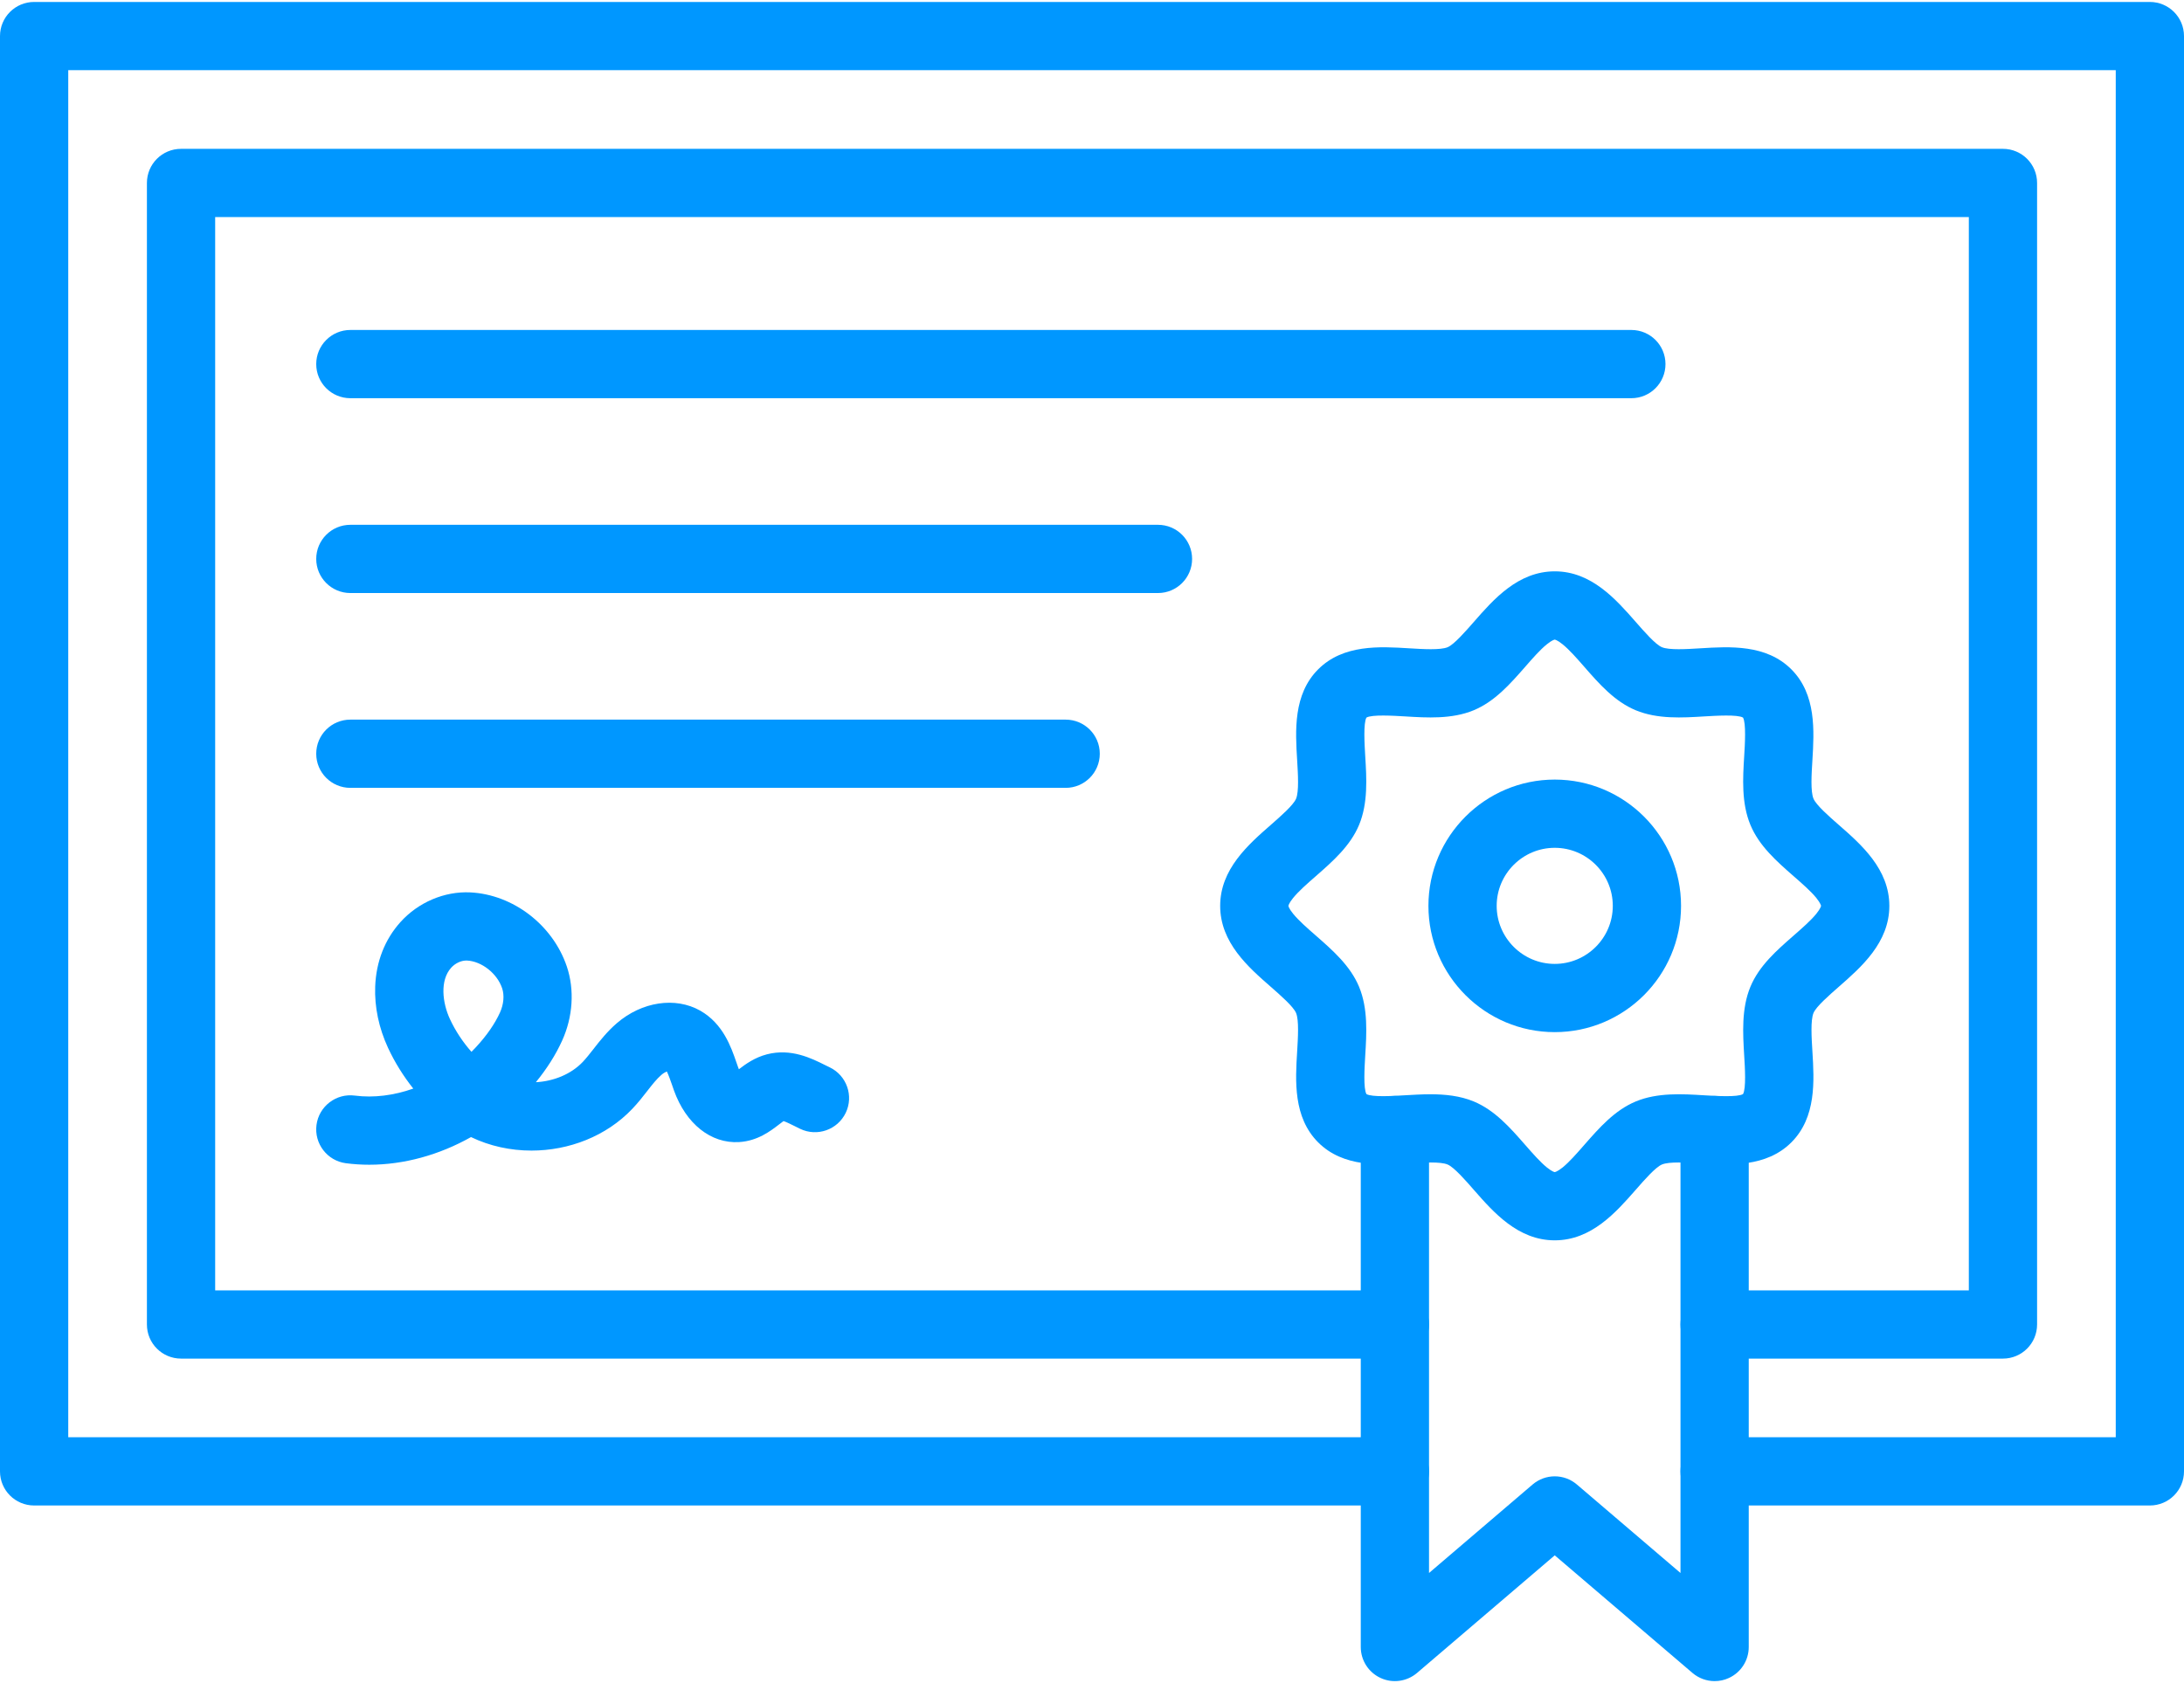
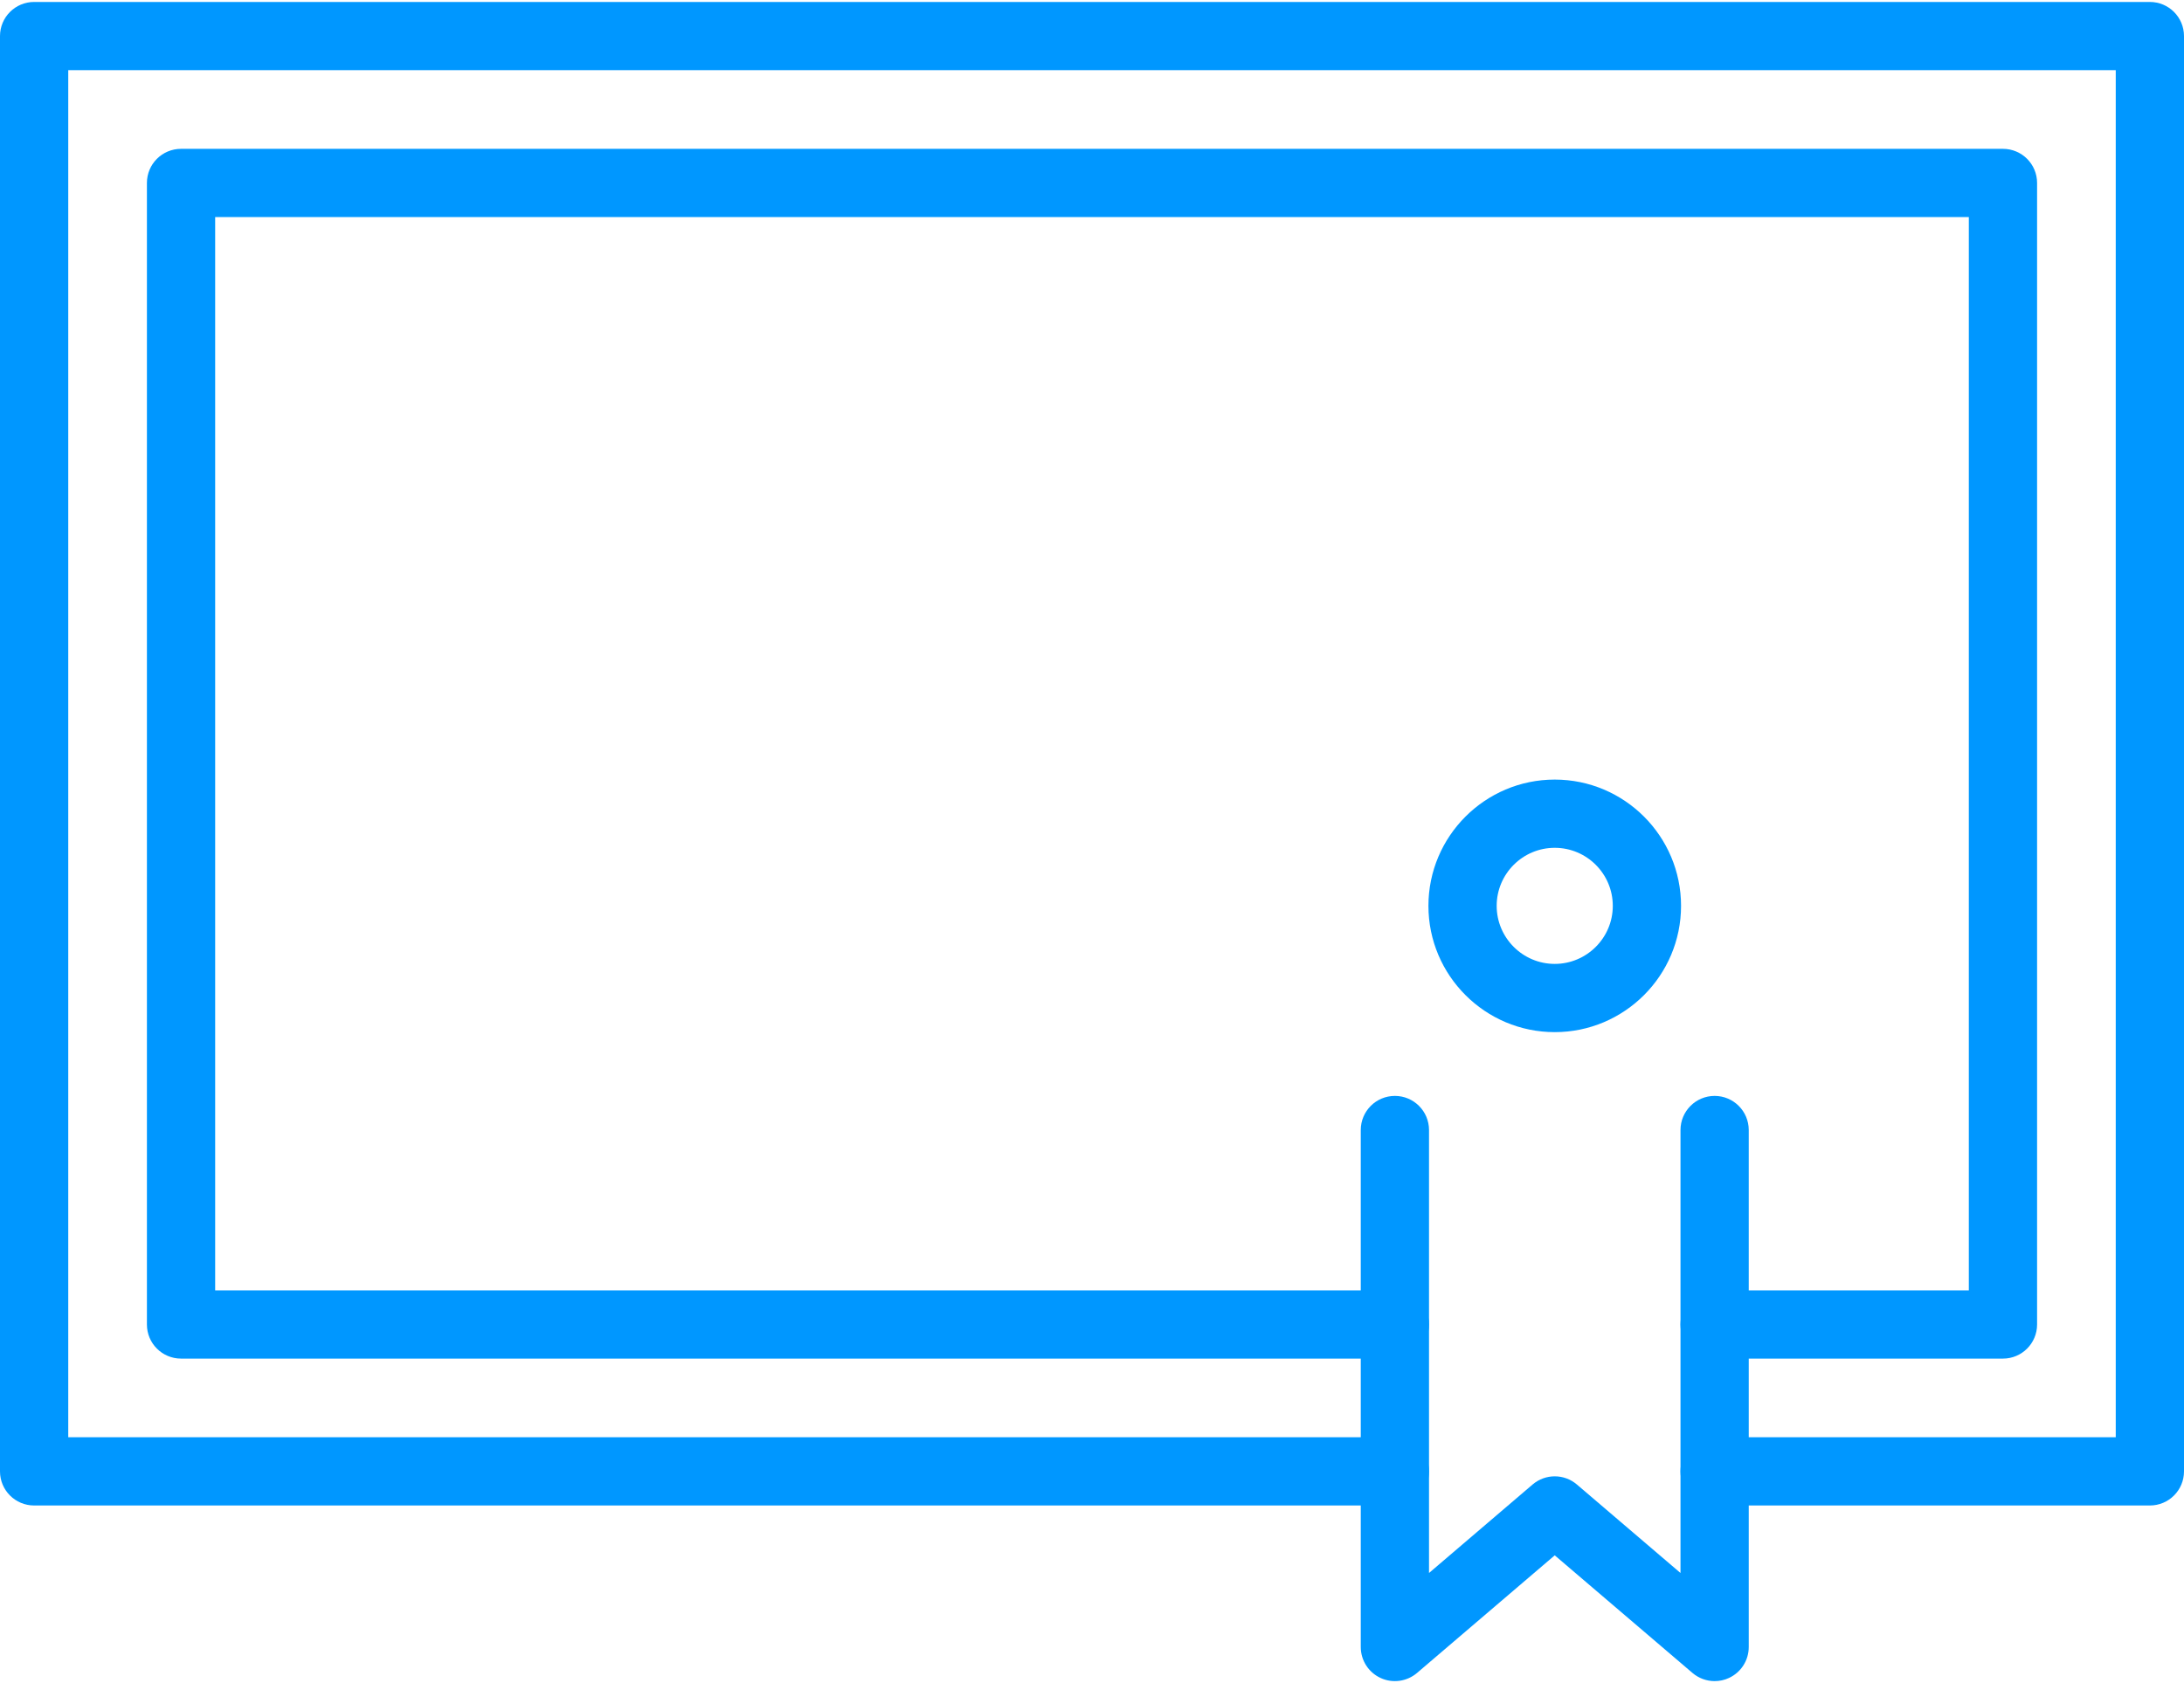
<svg xmlns="http://www.w3.org/2000/svg" width="48" height="37" viewBox="0 0 48 37" fill="none">
  <path d="M47.25 33.096H37.684C37.27 33.096 36.934 32.761 36.934 32.346C36.934 31.932 37.27 31.596 37.684 31.596H46.5V1.543H1.5V31.596H30.657C31.071 31.596 31.407 31.932 31.407 32.346C31.407 32.761 31.071 33.096 30.657 33.096H0.75C0.336 33.096 0 32.761 0 32.346V0.793C0 0.378 0.336 0.043 0.75 0.043H47.25C47.664 0.043 48 0.378 48 0.793V32.346C48 32.761 47.664 33.096 47.25 33.096Z" fill="#0097FF" />
  <path d="M44.021 29.867H37.684C37.27 29.867 36.934 29.532 36.934 29.117C36.934 28.703 37.27 28.367 37.684 28.367H43.271V4.772H4.729V28.367H30.657C31.071 28.367 31.407 28.703 31.407 29.117C31.407 29.532 31.071 29.867 30.657 29.867H3.979C3.565 29.867 3.229 29.532 3.229 29.117V4.022C3.229 3.607 3.565 3.272 3.979 3.272H44.021C44.435 3.272 44.771 3.607 44.771 4.022V29.117C44.771 29.532 44.435 29.867 44.021 29.867Z" fill="#0097FF" />
-   <path d="M34.17 27.267C33.363 27.267 32.823 26.65 32.389 26.154C32.206 25.944 31.955 25.658 31.815 25.6C31.656 25.533 31.276 25.557 30.97 25.576C30.325 25.615 29.522 25.664 28.971 25.114C28.42 24.562 28.469 23.76 28.509 23.114C28.527 22.809 28.551 22.428 28.485 22.269C28.427 22.129 28.14 21.878 27.931 21.695C27.434 21.261 26.817 20.721 26.817 19.914C26.817 19.107 27.435 18.567 27.931 18.133C28.14 17.95 28.427 17.699 28.485 17.559C28.551 17.399 28.527 17.019 28.509 16.714C28.469 16.068 28.42 15.265 28.971 14.714C29.522 14.163 30.325 14.212 30.97 14.252C31.276 14.271 31.656 14.294 31.816 14.228C31.956 14.17 32.207 13.883 32.39 13.674C32.824 13.177 33.364 12.56 34.171 12.56C34.977 12.56 35.517 13.178 35.952 13.674C36.135 13.883 36.385 14.17 36.526 14.228C36.685 14.294 37.065 14.271 37.371 14.252C38.016 14.212 38.819 14.163 39.37 14.714C39.921 15.265 39.872 16.068 39.833 16.713C39.814 17.019 39.79 17.399 39.857 17.558C39.915 17.698 40.201 17.949 40.41 18.132C40.907 18.566 41.524 19.107 41.524 19.914C41.524 20.721 40.907 21.261 40.411 21.695C40.202 21.878 39.915 22.129 39.857 22.269C39.791 22.428 39.814 22.808 39.833 23.114C39.873 23.759 39.922 24.562 39.371 25.113C38.82 25.664 38.017 25.615 37.371 25.576C37.066 25.557 36.685 25.533 36.526 25.6C36.386 25.658 36.135 25.944 35.952 26.154C35.517 26.65 34.977 27.267 34.17 27.267ZM31.437 24.056C31.76 24.056 32.088 24.089 32.39 24.214C32.854 24.407 33.192 24.793 33.518 25.166C33.688 25.36 33.849 25.544 33.998 25.665C34.119 25.763 34.17 25.767 34.17 25.767C34.17 25.767 34.221 25.763 34.343 25.665C34.492 25.544 34.652 25.36 34.822 25.166C35.149 24.793 35.487 24.407 35.951 24.214C36.43 24.015 36.978 24.049 37.462 24.079C37.717 24.094 38.187 24.123 38.308 24.052C38.379 23.931 38.35 23.461 38.334 23.206C38.305 22.722 38.271 22.174 38.47 21.694C38.662 21.23 39.048 20.893 39.422 20.566C39.616 20.396 39.8 20.235 39.92 20.087C40.018 19.965 40.023 19.914 40.023 19.914C40.023 19.914 40.018 19.863 39.92 19.741C39.799 19.592 39.616 19.432 39.421 19.262C39.048 18.935 38.662 18.597 38.47 18.133C38.271 17.654 38.304 17.105 38.334 16.622C38.35 16.367 38.378 15.896 38.308 15.775C38.187 15.705 37.716 15.734 37.462 15.749C36.978 15.779 36.43 15.813 35.95 15.614C35.486 15.421 35.148 15.035 34.822 14.662C34.652 14.467 34.491 14.284 34.342 14.163C34.22 14.065 34.17 14.061 34.17 14.061C34.17 14.061 34.119 14.065 33.998 14.163C33.848 14.284 33.688 14.467 33.518 14.662C33.191 15.035 32.853 15.421 32.389 15.614C31.91 15.813 31.361 15.779 30.878 15.749C30.623 15.734 30.152 15.705 30.032 15.775C29.961 15.896 29.99 16.367 30.005 16.622C30.035 17.105 30.069 17.654 29.87 18.134C29.677 18.597 29.291 18.935 28.918 19.262C28.723 19.432 28.54 19.593 28.419 19.742C28.321 19.863 28.317 19.914 28.317 19.914C28.317 19.914 28.321 19.965 28.419 20.086C28.54 20.235 28.723 20.396 28.918 20.566C29.291 20.893 29.677 21.23 29.87 21.694C30.069 22.174 30.035 22.722 30.005 23.206C29.99 23.461 29.961 23.931 30.032 24.052C30.152 24.123 30.623 24.094 30.878 24.078C31.058 24.068 31.246 24.056 31.437 24.056Z" fill="#0097FF" />
  <path d="M34.17 22.69C32.64 22.69 31.394 21.445 31.394 19.914C31.394 18.383 32.64 17.138 34.17 17.138C35.701 17.138 36.946 18.383 36.946 19.914C36.946 21.445 35.701 22.69 34.17 22.69ZM34.17 18.638C33.467 18.638 32.894 19.21 32.894 19.914C32.894 20.617 33.467 21.19 34.17 21.19C34.874 21.19 35.446 20.617 35.446 19.914C35.446 19.21 34.874 18.638 34.17 18.638Z" fill="#0097FF" />
  <path d="M37.684 36.957C37.509 36.957 37.335 36.895 37.197 36.777L34.17 34.192L31.144 36.777C30.921 36.967 30.608 37.011 30.343 36.888C30.077 36.766 29.907 36.5 29.907 36.207V24.842C29.907 24.428 30.242 24.092 30.657 24.092C31.071 24.092 31.407 24.428 31.407 24.842V34.58L33.683 32.635C33.964 32.395 34.377 32.395 34.657 32.635L36.934 34.58V24.842C36.934 24.428 37.27 24.092 37.684 24.092C38.098 24.092 38.434 24.428 38.434 24.842V36.207C38.434 36.5 38.264 36.766 37.998 36.888C37.898 36.935 37.791 36.957 37.684 36.957Z" fill="#0097FF" />
-   <path d="M35.854 8.754H7.7C7.286 8.754 6.95 8.419 6.95 8.004C6.95 7.59 7.286 7.254 7.7 7.254H35.854C36.269 7.254 36.604 7.59 36.604 8.004C36.604 8.419 36.268 8.754 35.854 8.754Z" fill="#0097FF" />
-   <path d="M25.45 13.037H7.7C7.286 13.037 6.95 12.701 6.95 12.287C6.95 11.873 7.286 11.537 7.7 11.537H25.45C25.865 11.537 26.2 11.873 26.2 12.287C26.2 12.701 25.865 13.037 25.45 13.037Z" fill="#0097FF" />
-   <path d="M23.421 17.32H7.7C7.286 17.32 6.95 16.984 6.95 16.57C6.95 16.155 7.286 15.82 7.7 15.82H23.421C23.835 15.82 24.171 16.155 24.171 16.57C24.171 16.984 23.835 17.32 23.421 17.32Z" fill="#0097FF" />
-   <path d="M8.116 25.605C7.944 25.605 7.772 25.594 7.602 25.572C7.192 25.518 6.902 25.141 6.956 24.73C7.01 24.32 7.387 24.031 7.798 24.085C8.213 24.139 8.657 24.082 9.083 23.931C8.863 23.654 8.675 23.352 8.528 23.035C8.327 22.602 8.229 22.136 8.246 21.688C8.266 21.142 8.458 20.652 8.8 20.272C9.193 19.835 9.768 19.591 10.335 19.618C11.277 19.664 12.15 20.334 12.458 21.248C12.63 21.761 12.592 22.355 12.354 22.878C12.214 23.187 12.021 23.493 11.777 23.791C12.166 23.77 12.55 23.617 12.81 23.343C12.885 23.263 12.962 23.166 13.043 23.062C13.184 22.881 13.344 22.677 13.556 22.494C14.107 22.019 14.843 21.908 15.39 22.218C15.892 22.504 16.068 23.017 16.185 23.356C16.198 23.392 16.21 23.428 16.223 23.464C16.228 23.479 16.233 23.492 16.239 23.506C16.388 23.392 16.587 23.248 16.855 23.178C17.386 23.04 17.838 23.266 18.137 23.416C18.171 23.432 18.204 23.449 18.236 23.464C18.609 23.644 18.767 24.092 18.587 24.465C18.407 24.838 17.959 24.995 17.586 24.816C17.547 24.797 17.507 24.777 17.467 24.757C17.392 24.72 17.286 24.667 17.221 24.645C17.19 24.666 17.15 24.697 17.12 24.721C16.933 24.865 16.65 25.083 16.242 25.107C15.625 25.143 15.076 24.707 14.812 23.971C14.797 23.929 14.782 23.887 14.768 23.844C14.738 23.76 14.694 23.631 14.656 23.555C14.622 23.569 14.578 23.593 14.537 23.629C14.435 23.716 14.332 23.847 14.224 23.986C14.13 24.107 14.023 24.244 13.898 24.375C13.324 24.98 12.502 25.294 11.681 25.294C11.223 25.294 10.765 25.196 10.352 24.997C9.654 25.39 8.879 25.605 8.116 25.605ZM10.248 21.116C10.132 21.116 10.003 21.177 9.915 21.275C9.665 21.554 9.722 22.043 9.889 22.404C10.009 22.662 10.171 22.907 10.362 23.123C10.397 23.089 10.43 23.053 10.463 23.018C10.7 22.761 10.877 22.505 10.989 22.258C11.07 22.079 11.088 21.88 11.036 21.726C10.927 21.4 10.587 21.132 10.263 21.116C10.258 21.116 10.252 21.116 10.248 21.116Z" fill="#0097FF" />
</svg>